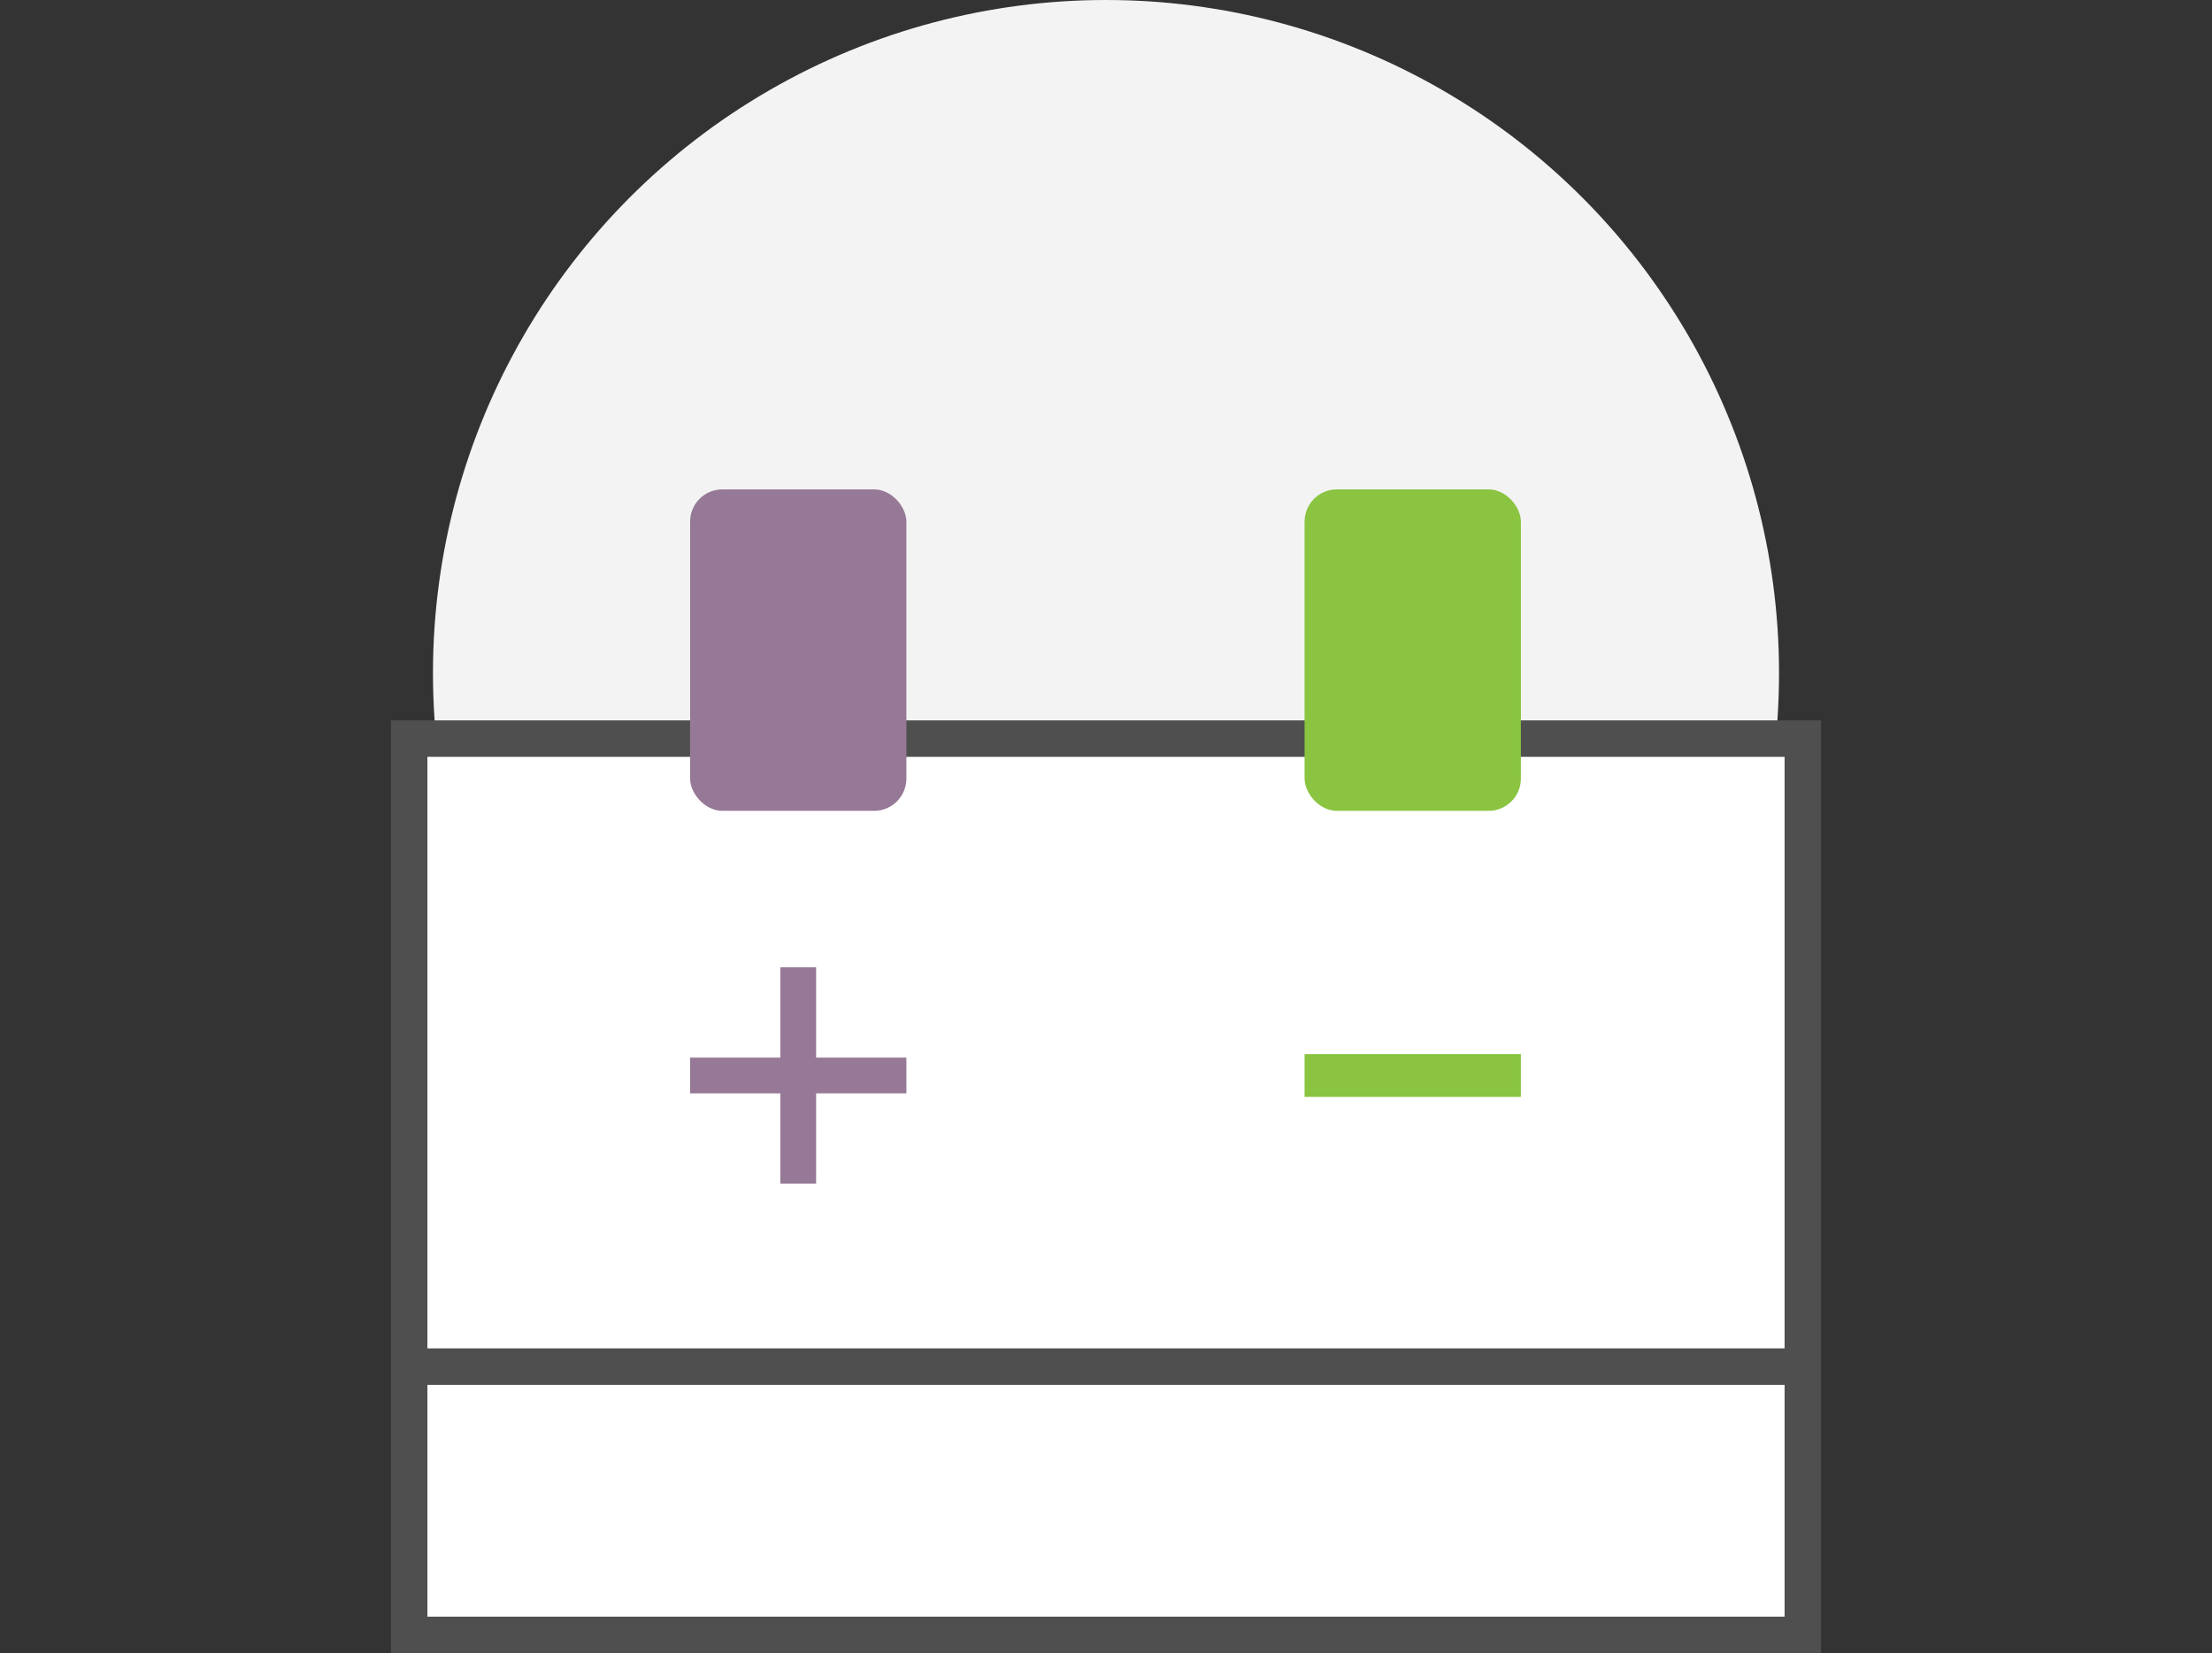
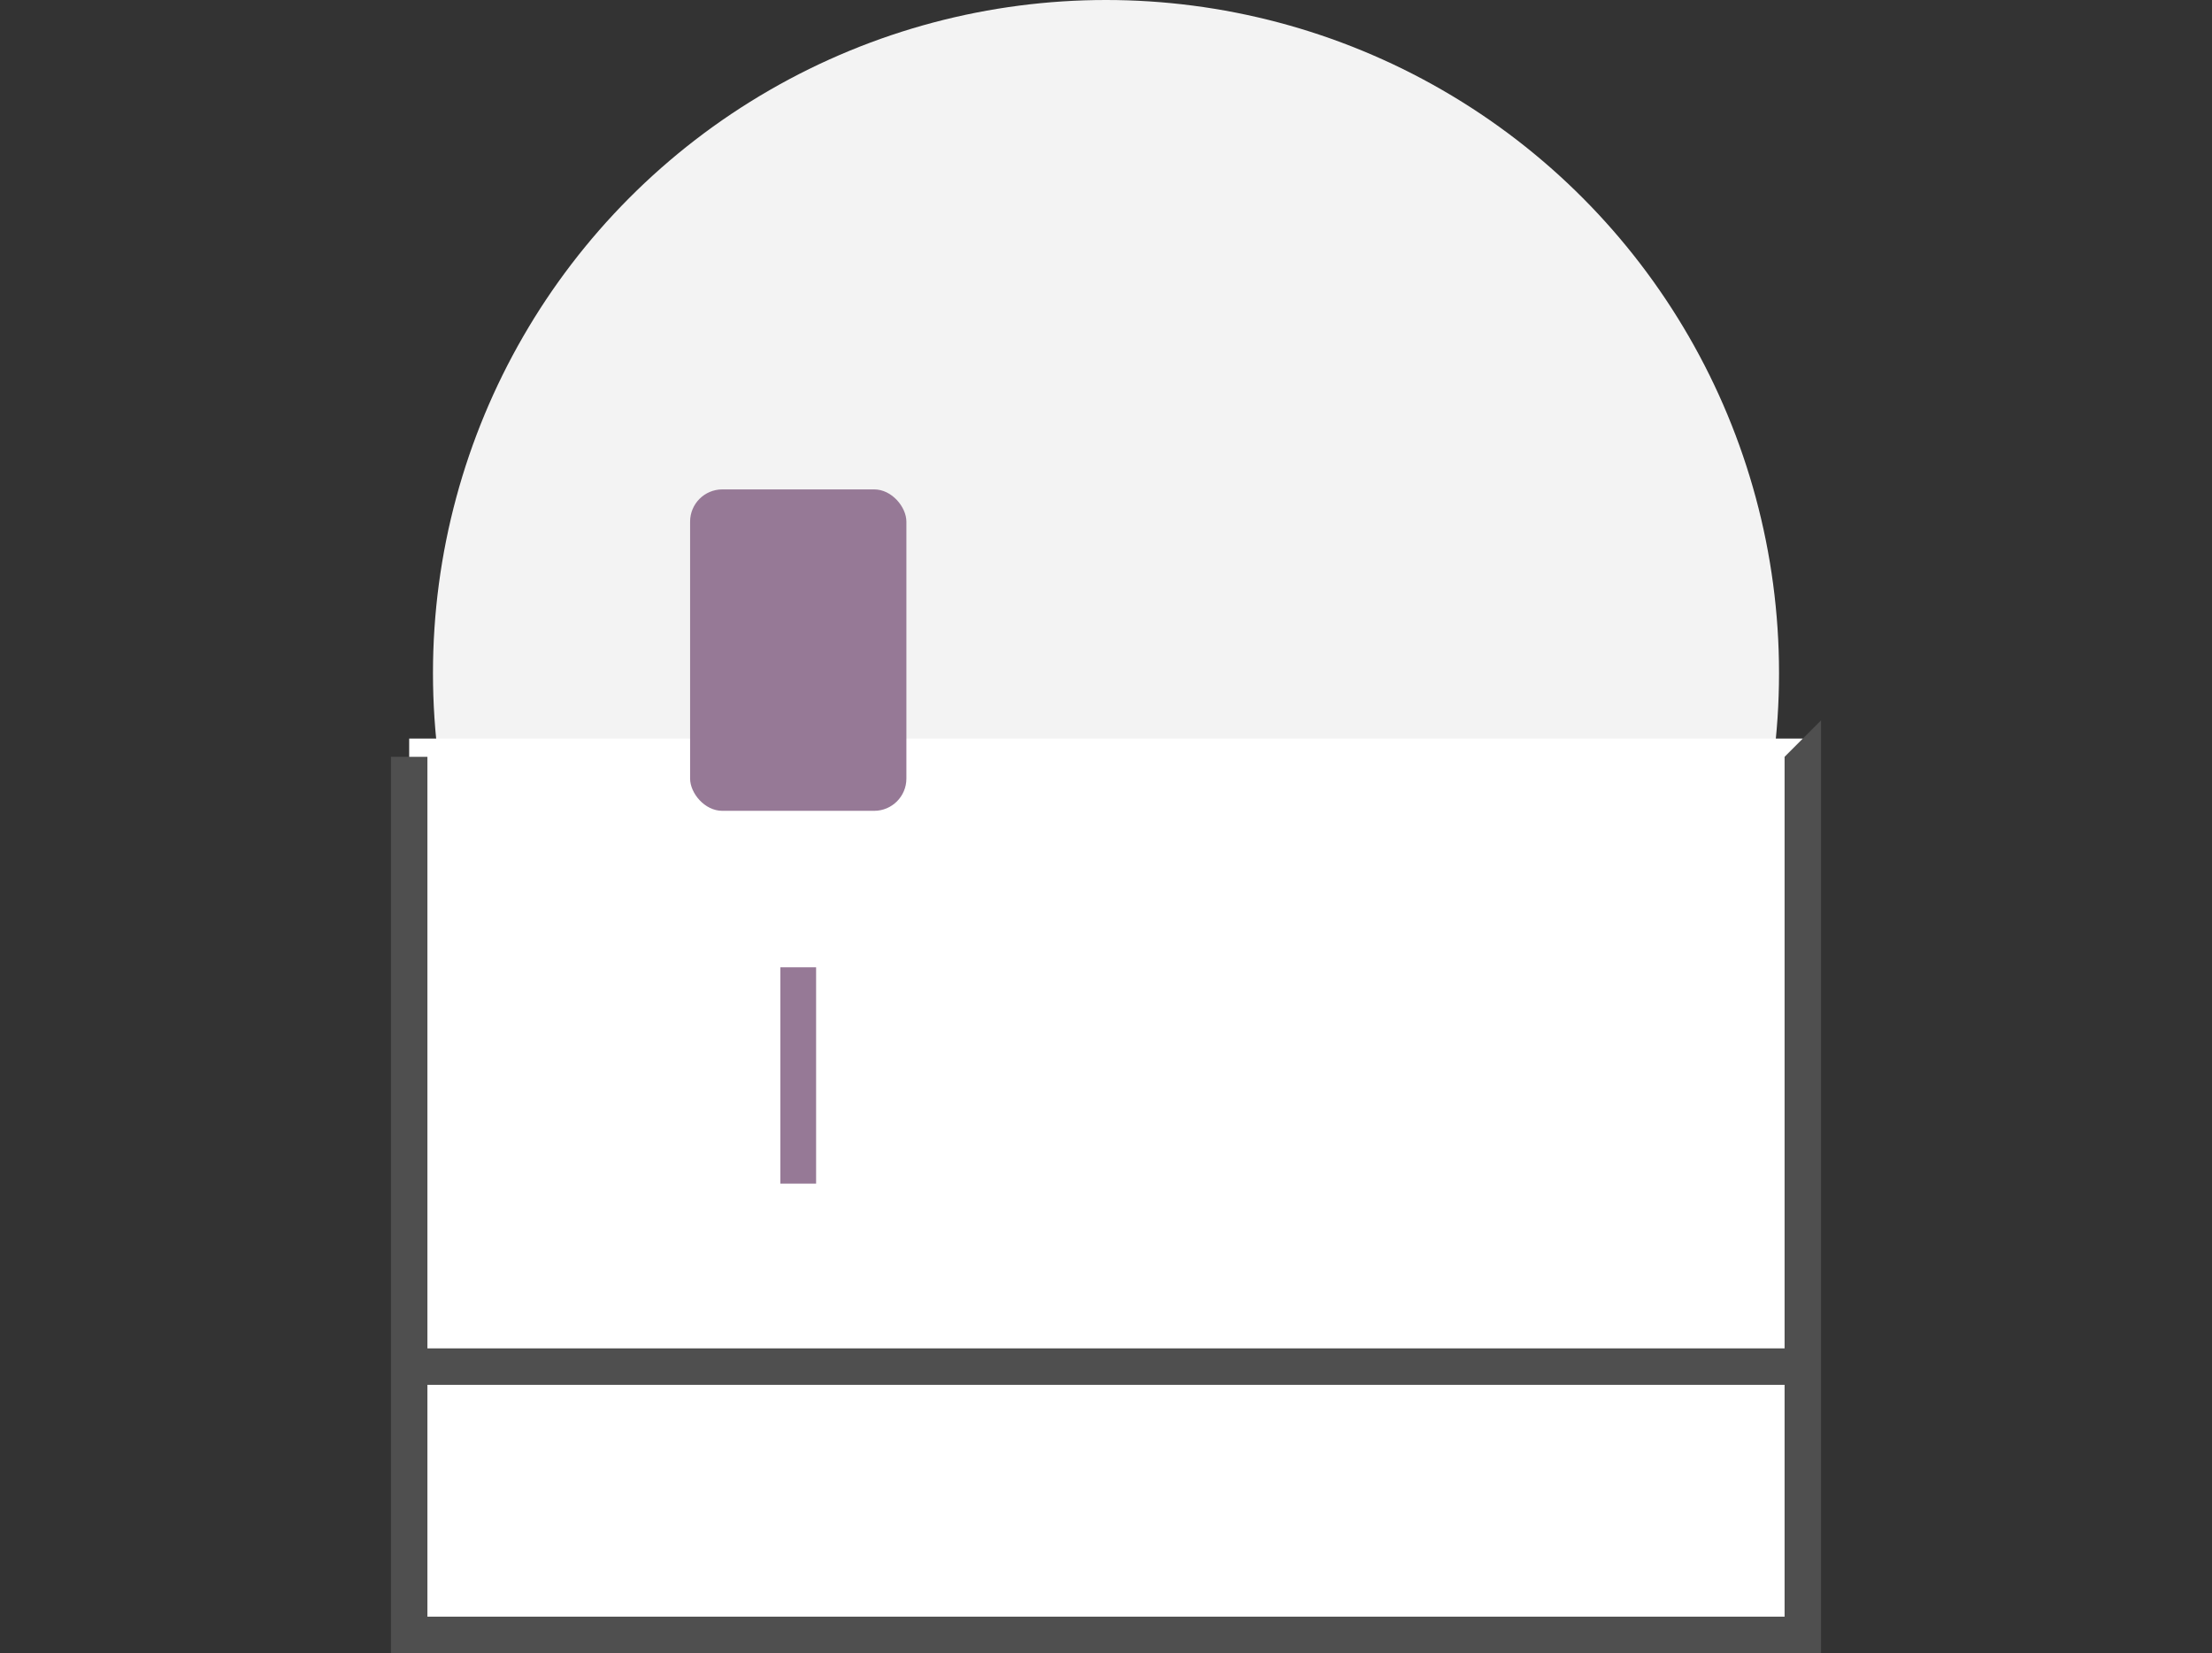
<svg xmlns="http://www.w3.org/2000/svg" id="Layer_1" data-name="Layer 1" version="1.1" viewBox="0 0 182 136">
  <rect x="0" y="0" width="182" height="136" fill="#333333" stroke="none" />
  <circle cx="91" cy="55.376" r="55.376" fill="#f3f3f3" stroke-width="0" />
  <g>
    <rect x="33.667" y="60.762" width="114.666" height="73.738" fill="#fff" stroke-width="0" />
-     <path d="M146.833,62.262v70.738H35.167V62.262h111.666M149.833,59.262H32.167v76.738h117.666V59.262h0Z" fill="#4f4f4f" stroke-width="0" />
+     <path d="M146.833,62.262v70.738H35.167V62.262h111.666H32.167v76.738h117.666V59.262h0Z" fill="#4f4f4f" stroke-width="0" />
  </g>
-   <rect x="114.475" y="79.58" width="3.524" height="17.797" transform="translate(204.715 -27.758) rotate(90)" fill="#8ac441" stroke-width="0" />
  <g>
-     <rect x="64.207" y="79.58" width="2.941" height="17.797" transform="translate(154.156 22.801) rotate(90)" fill="#967996" stroke-width="0" />
    <rect x="64.207" y="79.58" width="2.941" height="17.797" fill="#967996" stroke-width="0" />
  </g>
  <rect x="33.541" y="110.929" width="114.166" height="3" fill="#4f4f4f" stroke-width="0" />
  <rect x="56.78" y="40.262" width="17.797" height="26.444" rx="2.653" ry="2.653" fill="#967996" stroke-width="0" />
-   <rect x="107.339" y="40.262" width="17.797" height="26.444" rx="2.653" ry="2.653" fill="#8ac441" stroke-width="0" />
</svg>